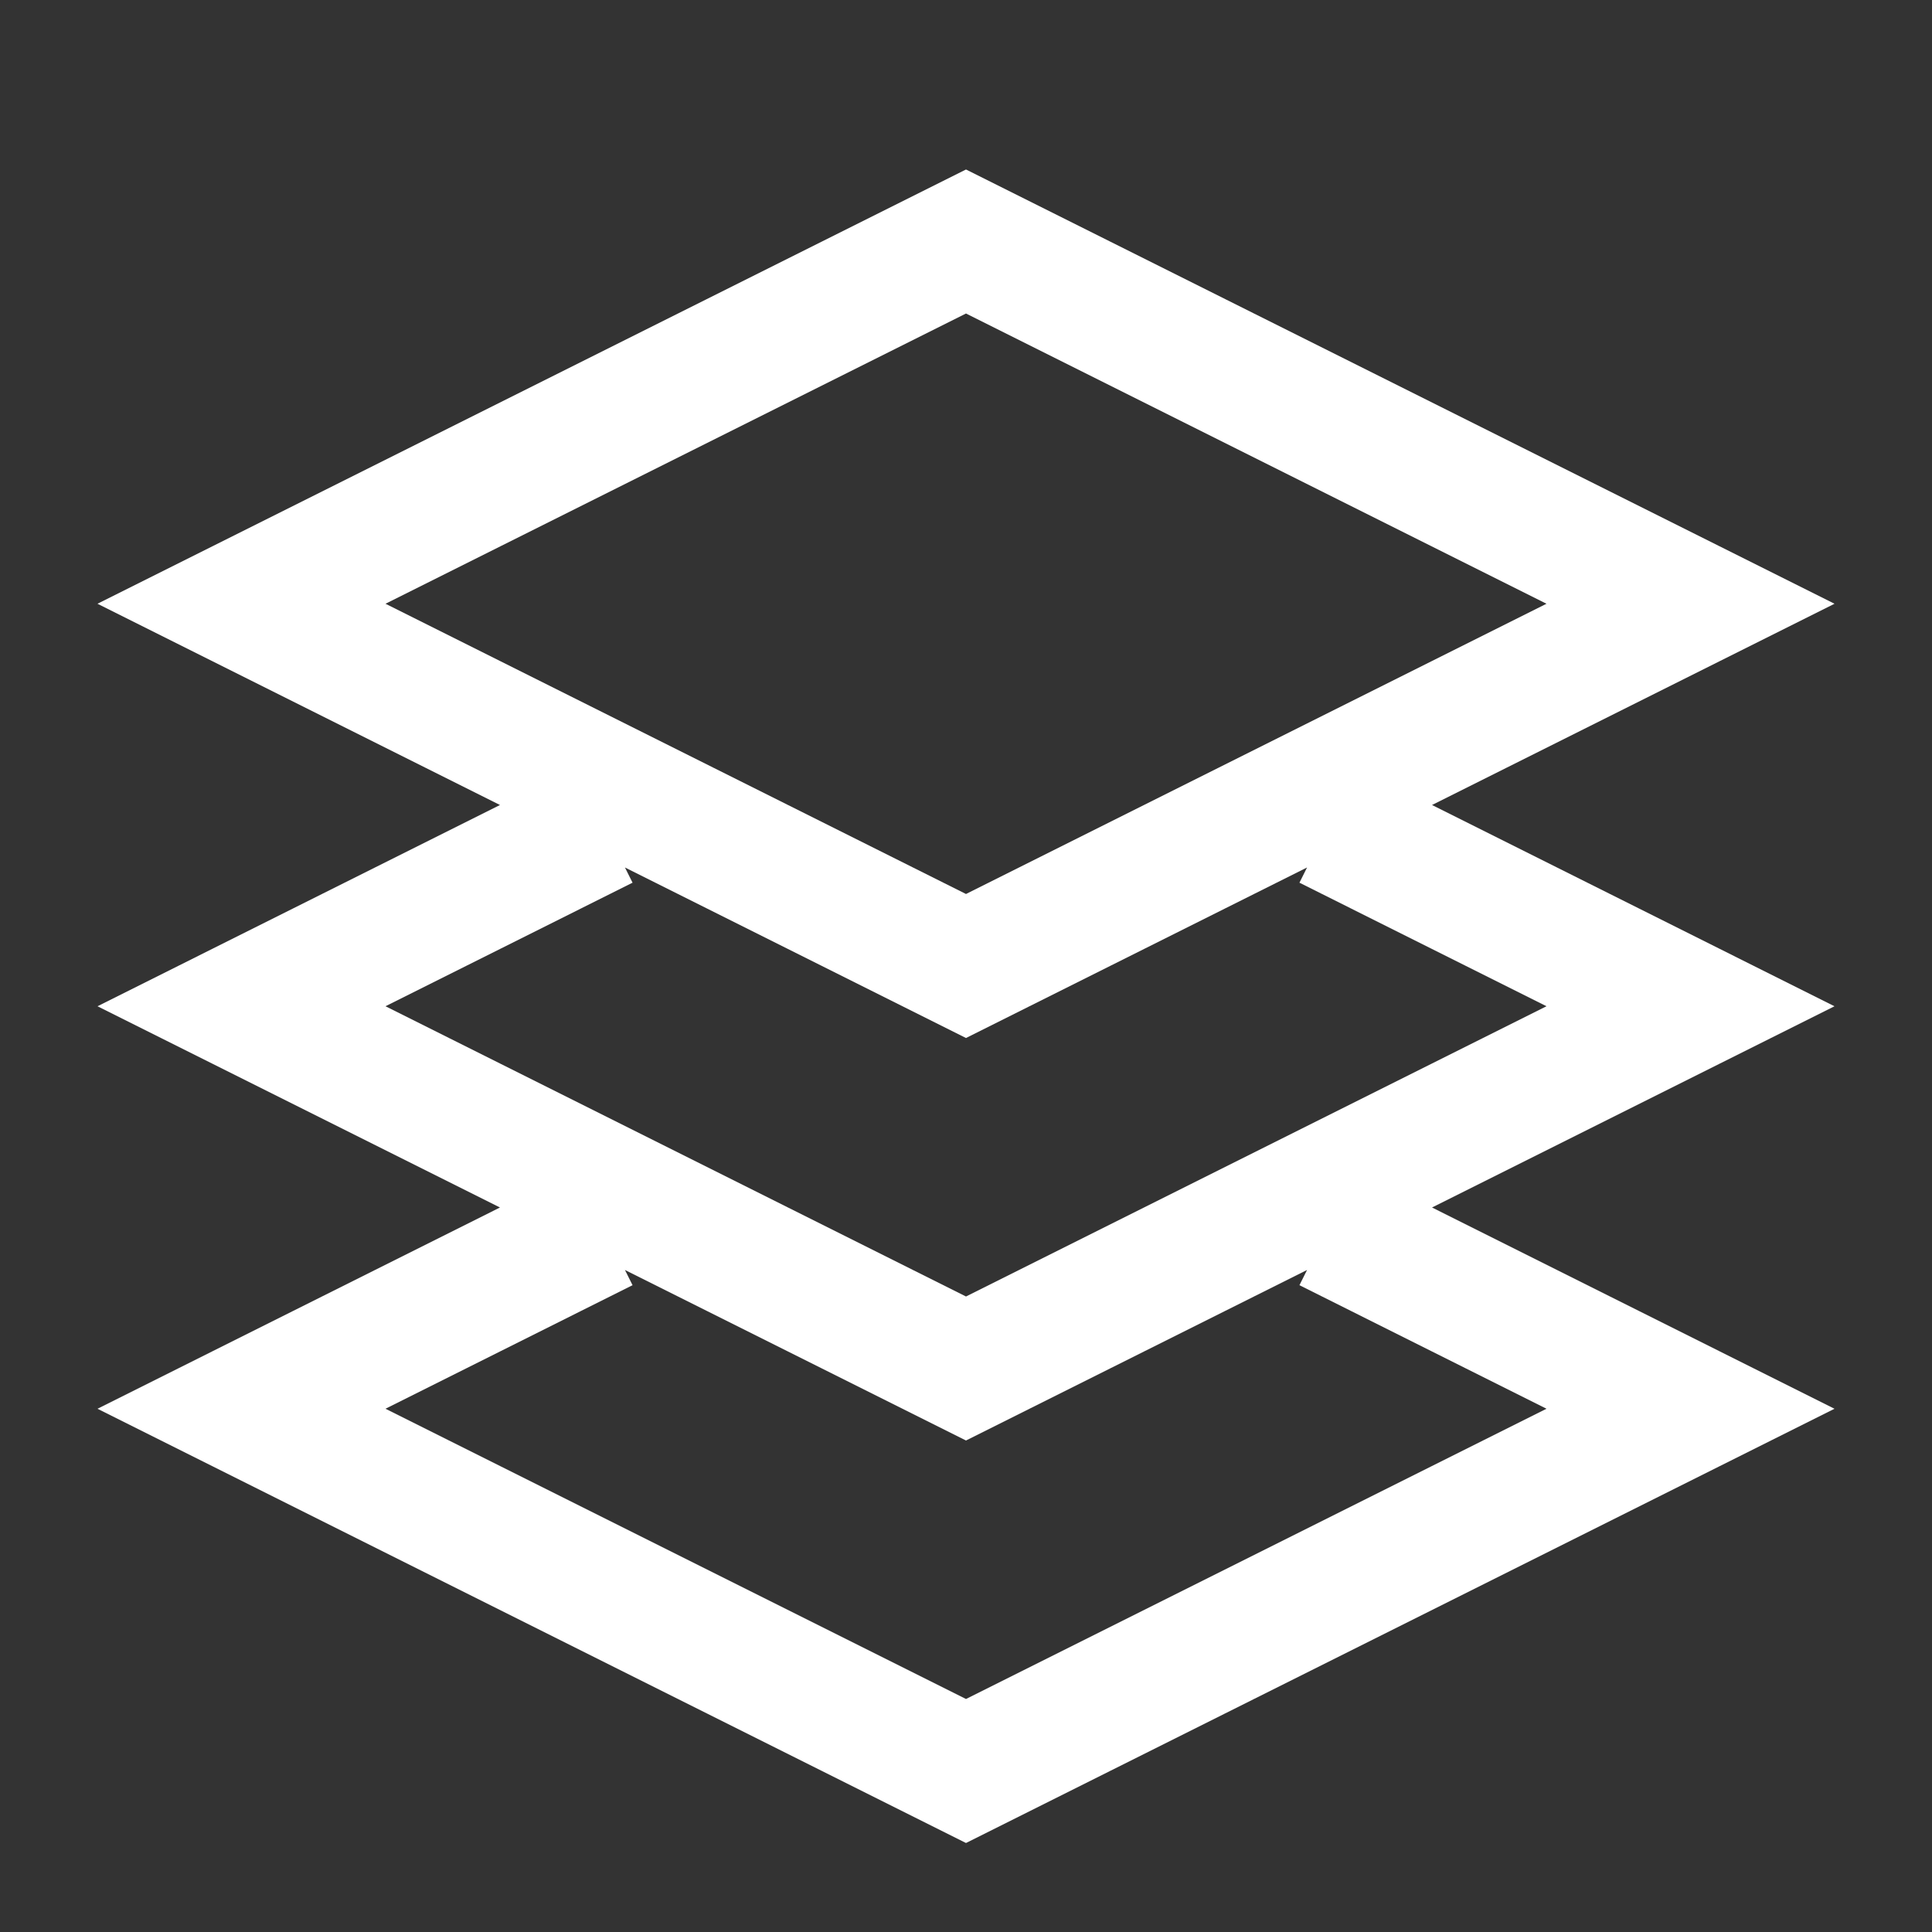
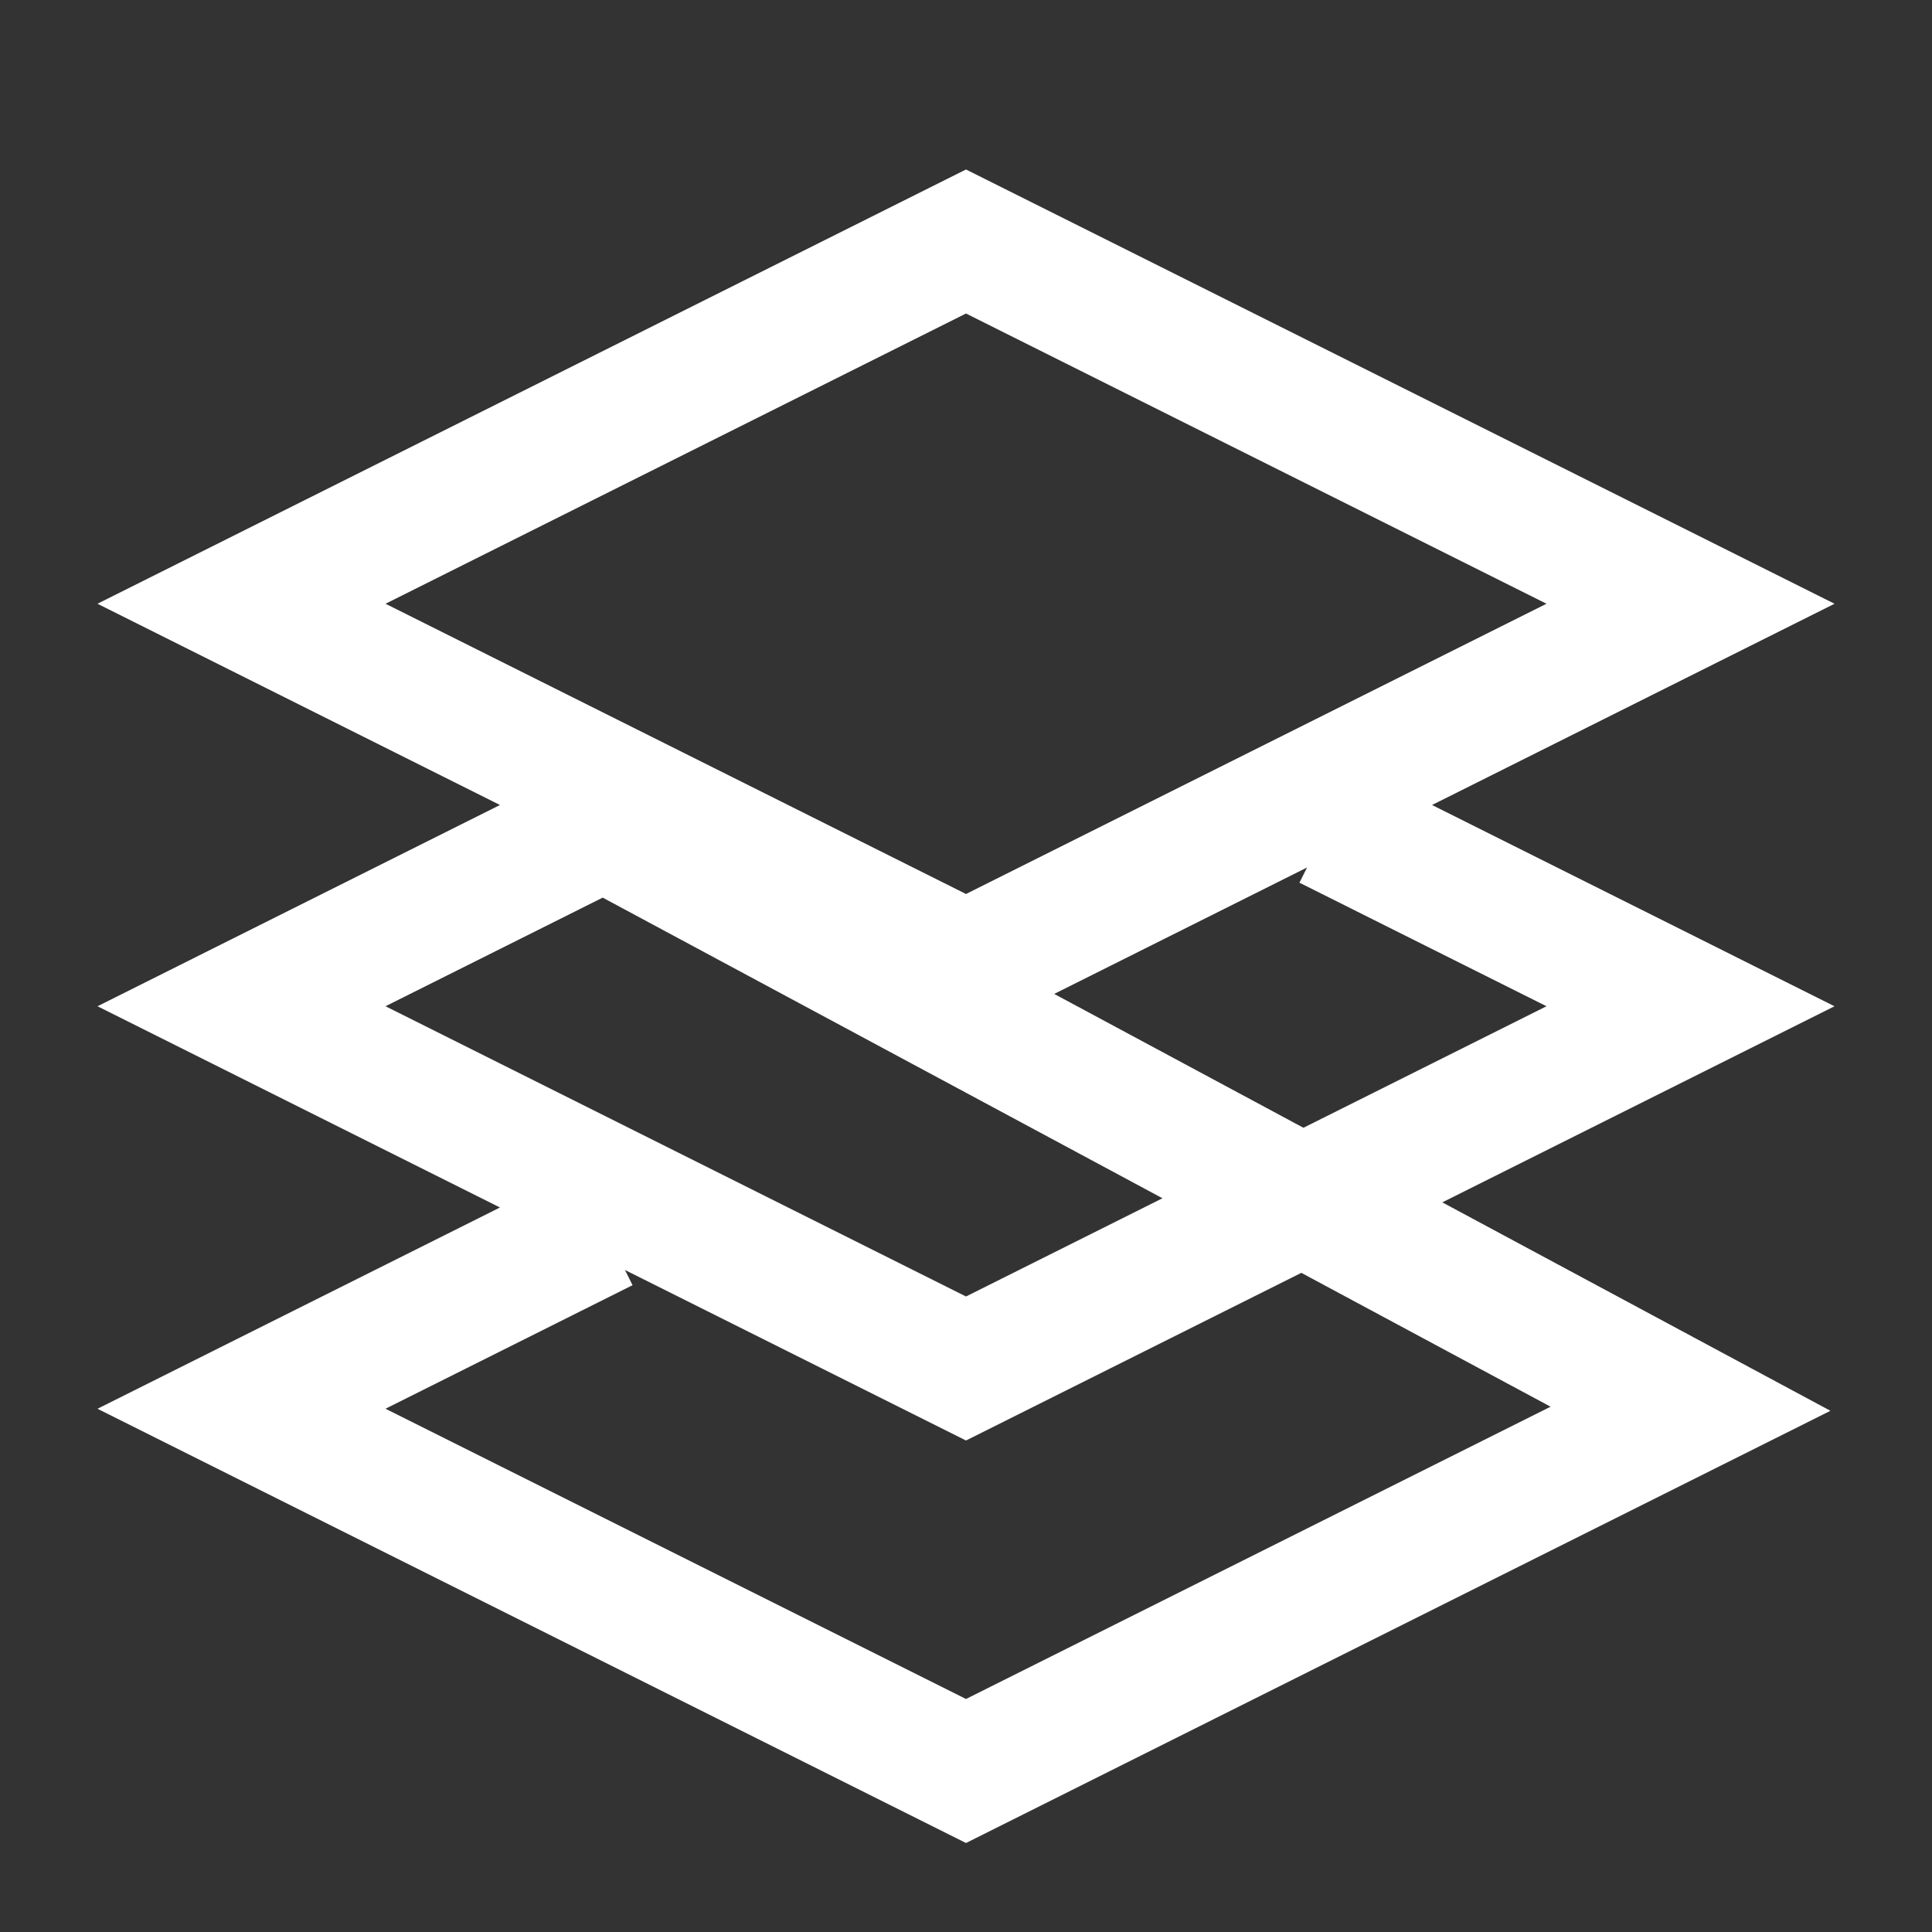
<svg xmlns="http://www.w3.org/2000/svg" width="30" height="30" viewBox="0 0 30 30" fill="none">
  <rect x="0" y="0" width="30" height="30" fill="#333333" stroke="none" />
-   <path d="M20.625 12.812L26.25 15.625L15 21.25L3.75 15.625L9.375 12.812M20.625 19.062L26.25 21.875L15 27.5L3.75 21.875L9.375 19.062M15 3.75L26.25 9.375L15 15L3.75 9.375L15 3.75Z" stroke="white" stroke-width="2" />
+   <path d="M20.625 12.812L26.25 15.625L15 21.25L3.75 15.625L9.375 12.812L26.25 21.875L15 27.5L3.75 21.875L9.375 19.062M15 3.75L26.25 9.375L15 15L3.75 9.375L15 3.75Z" stroke="white" stroke-width="2" />
</svg>